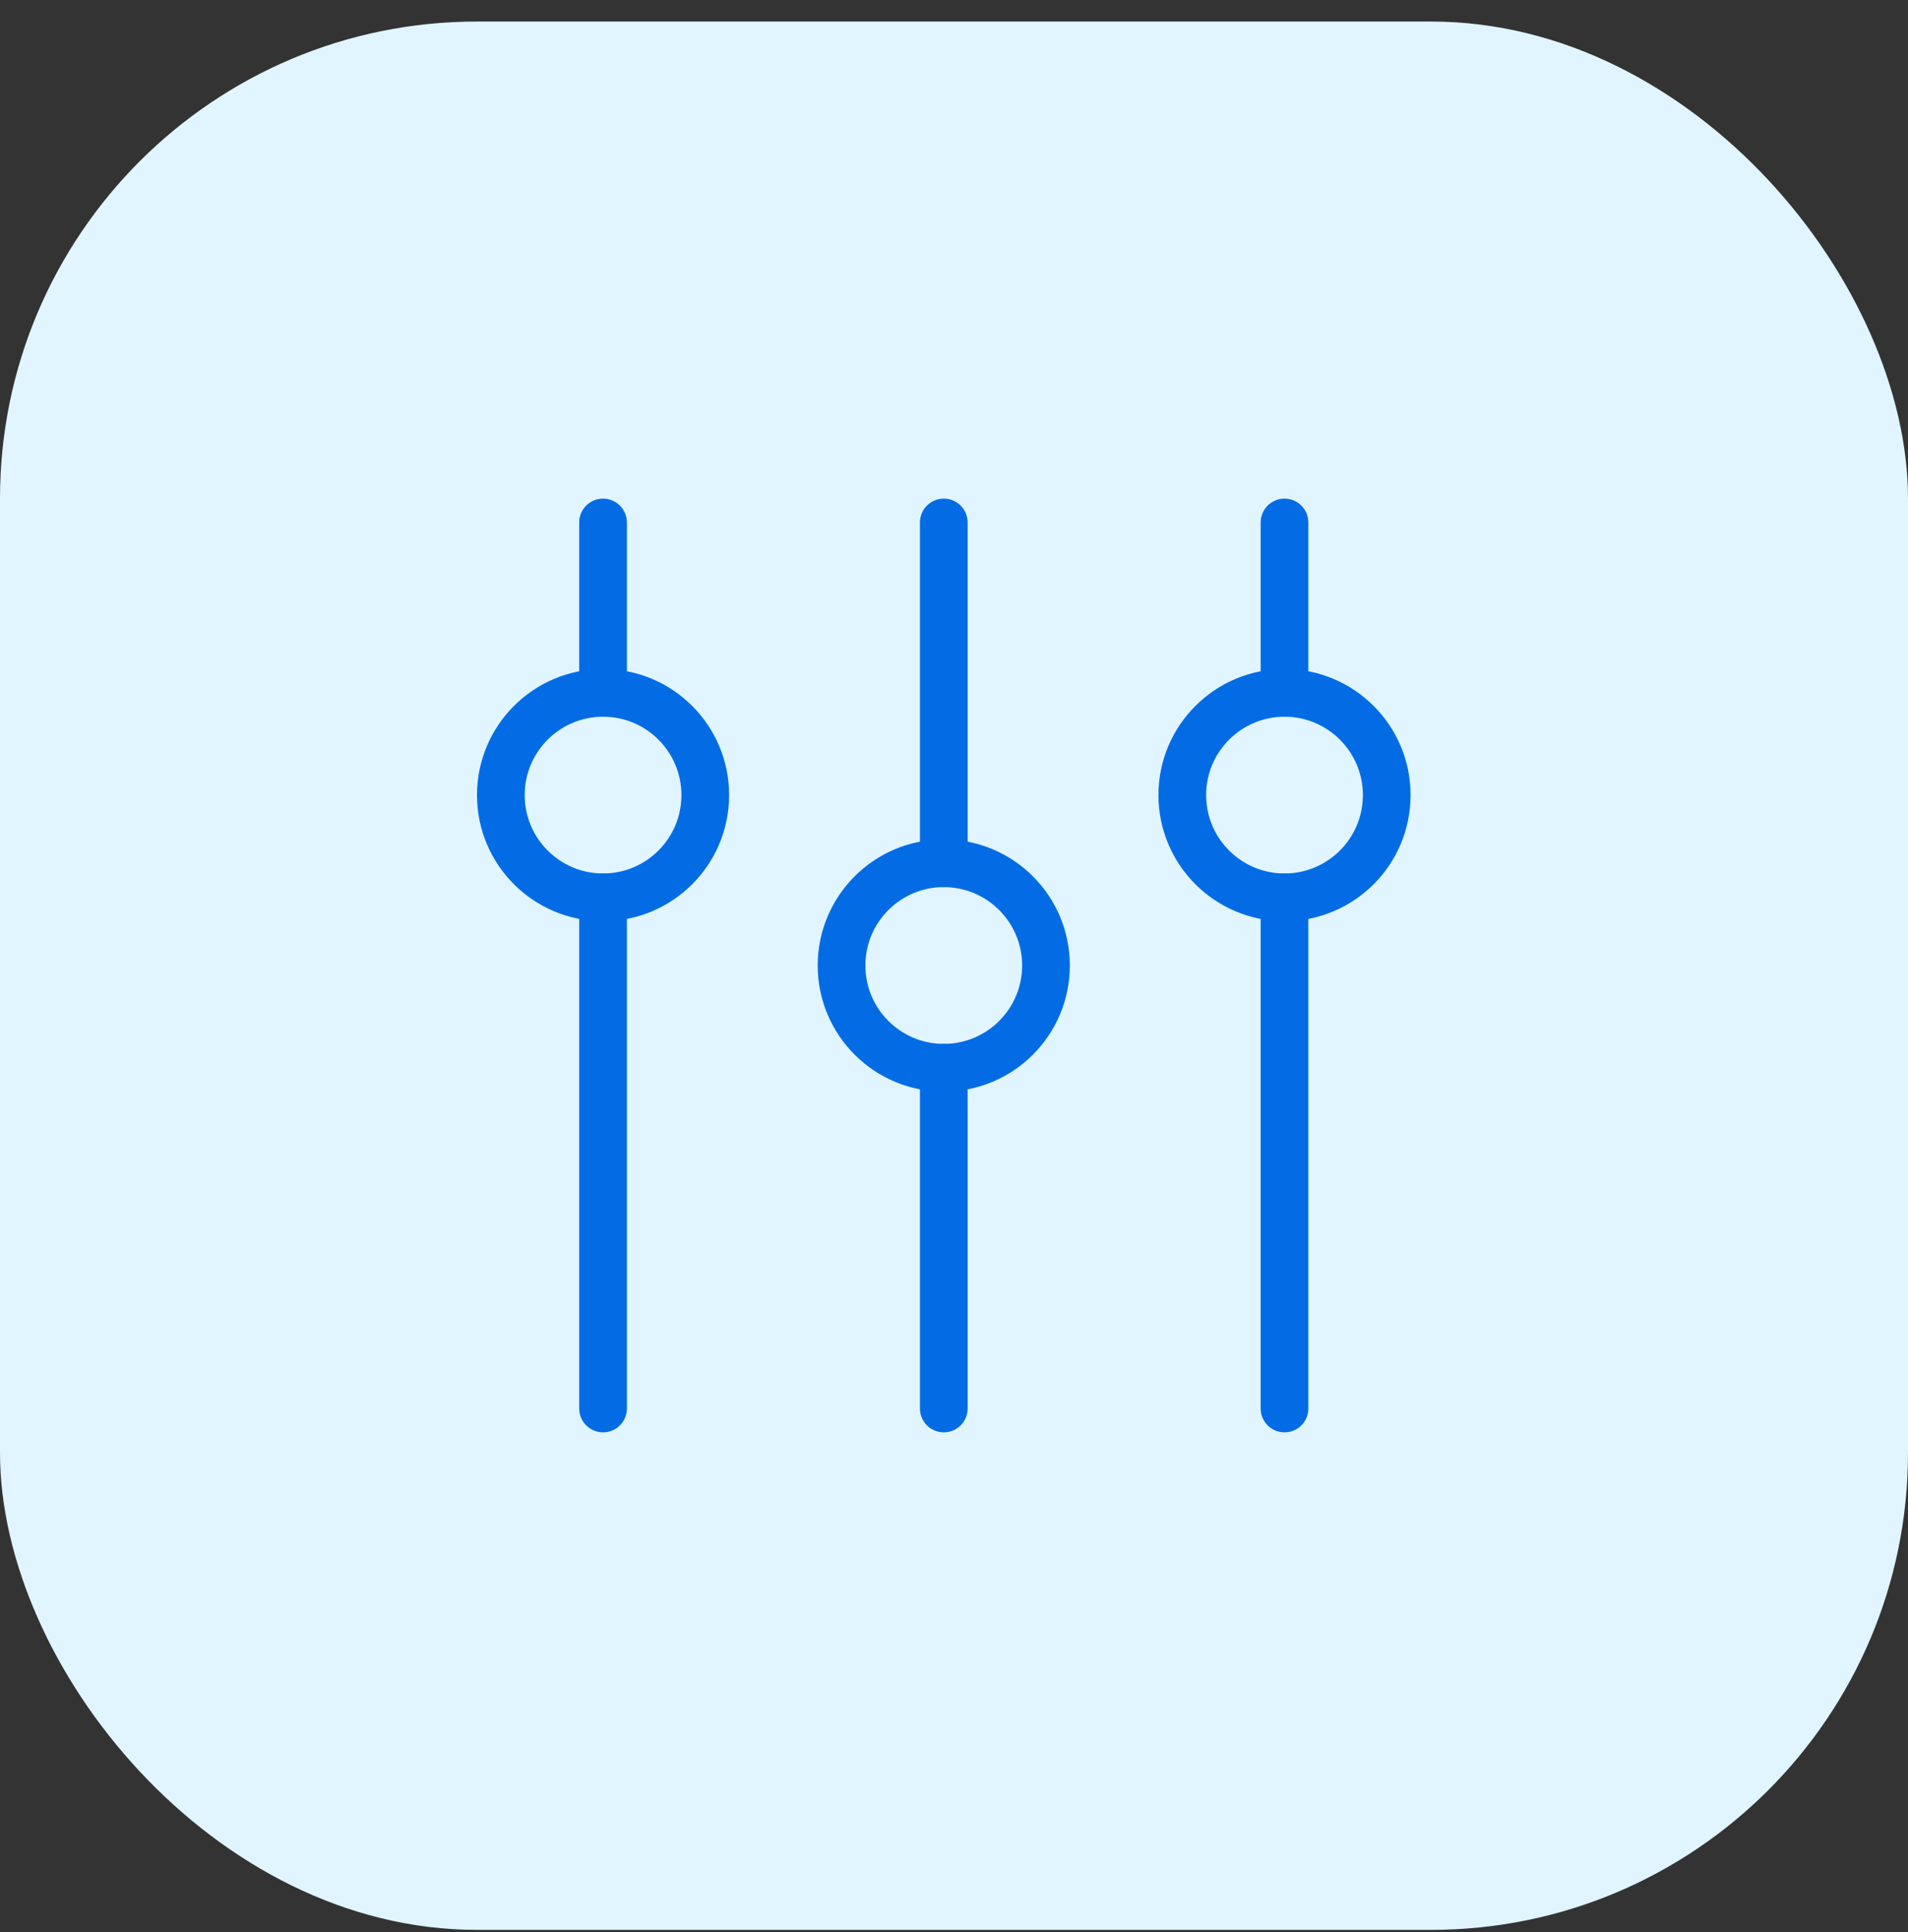
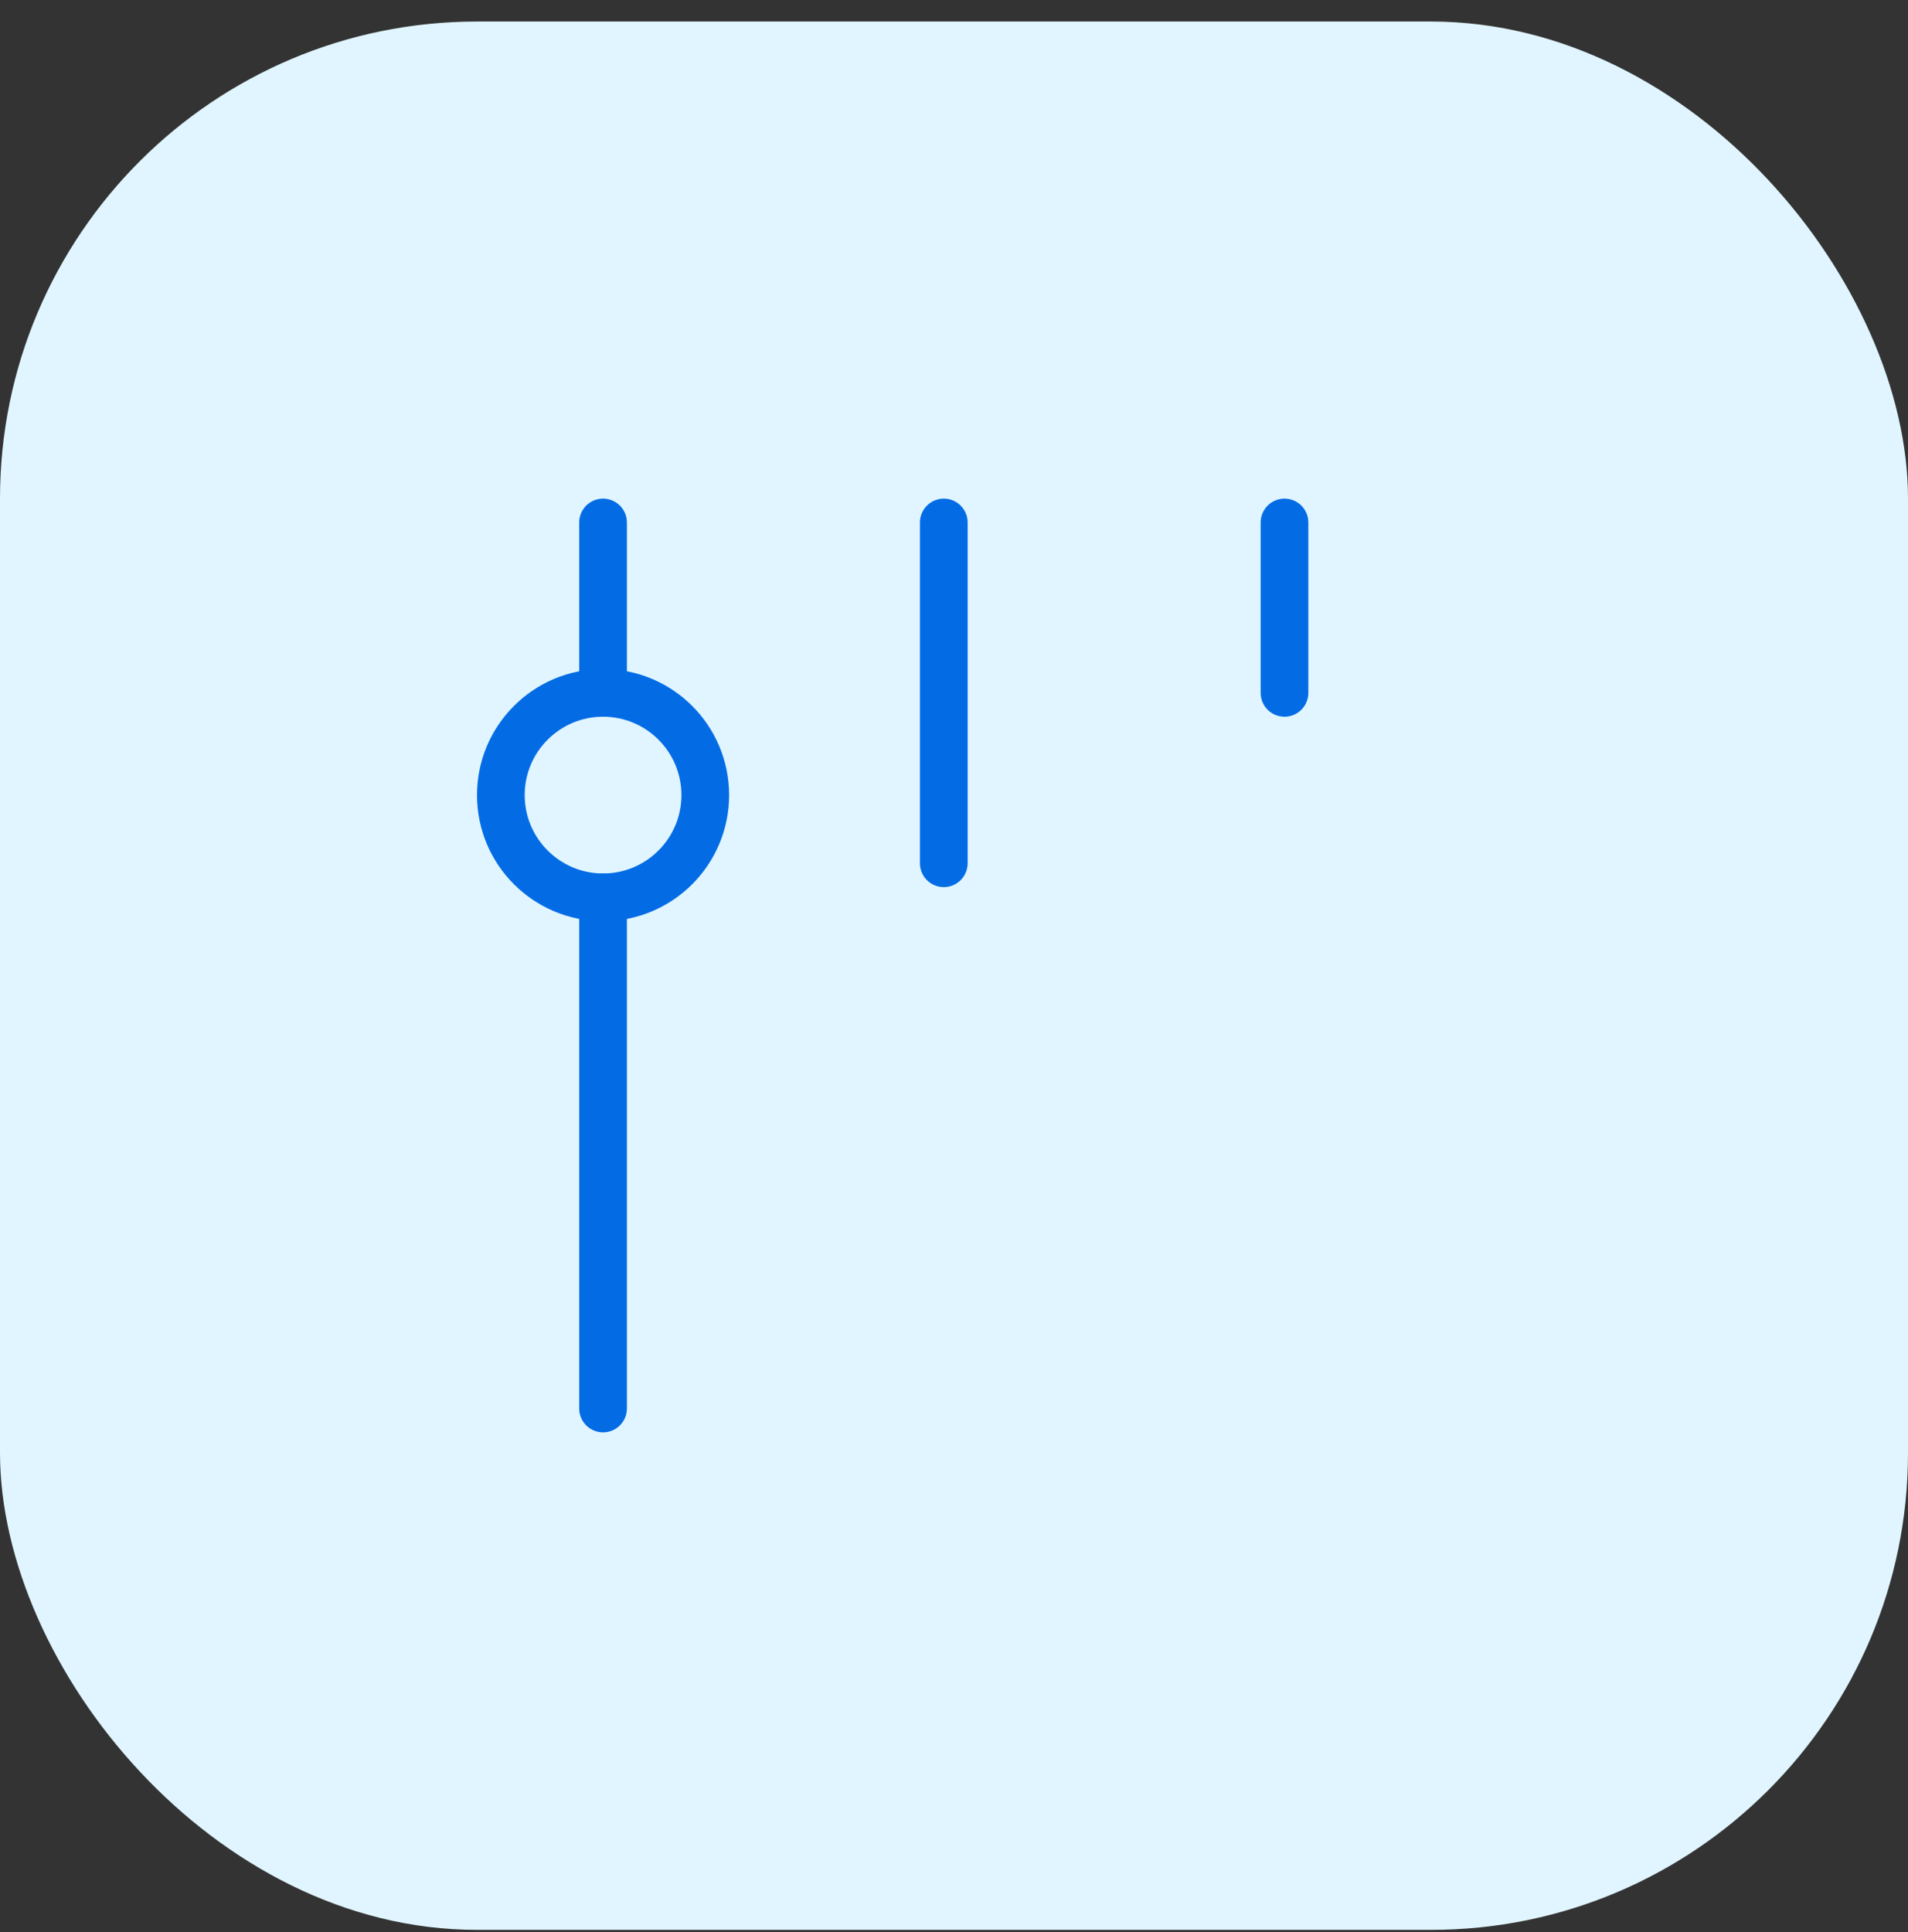
<svg xmlns="http://www.w3.org/2000/svg" width="80" height="81" viewBox="0 0 80 81" fill="none">
  <rect x="0" y="0" width="80" height="81" fill="#333333" stroke="none" />
  <rect y="0.903" width="80" height="80" rx="20" fill="#E0F5FF" />
  <g clip-path="url(#clip0_2080_1420)">
    <path d="M25.286 37.617C27.653 37.617 29.571 35.698 29.571 33.331C29.571 30.965 27.653 29.046 25.286 29.046C22.919 29.046 21 30.965 21 33.331C21 35.698 22.919 37.617 25.286 37.617Z" stroke="#036CE5" stroke-width="2" stroke-linecap="round" stroke-linejoin="round" />
    <path d="M25.285 37.617V59.046" stroke="#036CE5" stroke-width="2" stroke-linecap="round" stroke-linejoin="round" />
    <path d="M25.285 21.903V29.046" stroke="#036CE5" stroke-width="2" stroke-linecap="round" stroke-linejoin="round" />
-     <path d="M53.858 37.617C56.225 37.617 58.144 35.698 58.144 33.331C58.144 30.965 56.225 29.046 53.858 29.046C51.491 29.046 49.572 30.965 49.572 33.331C49.572 35.698 51.491 37.617 53.858 37.617Z" stroke="#036CE5" stroke-width="2" stroke-linecap="round" stroke-linejoin="round" />
    <path d="M53.857 29.046V21.903" stroke="#036CE5" stroke-width="2" stroke-linecap="round" stroke-linejoin="round" />
-     <path d="M53.857 59.046V37.617" stroke="#036CE5" stroke-width="2" stroke-linecap="round" stroke-linejoin="round" />
-     <path d="M39.571 44.761C41.938 44.761 43.857 42.842 43.857 40.475C43.857 38.108 41.938 36.189 39.571 36.189C37.204 36.189 35.285 38.108 35.285 40.475C35.285 42.842 37.204 44.761 39.571 44.761Z" stroke="#036CE5" stroke-width="2" stroke-linecap="round" stroke-linejoin="round" />
    <path d="M39.572 21.903V36.189" stroke="#036CE5" stroke-width="2" stroke-linecap="round" stroke-linejoin="round" />
-     <path d="M39.572 44.761V59.046" stroke="#036CE5" stroke-width="2" stroke-linecap="round" stroke-linejoin="round" />
  </g>
  <defs>
    <clipPath id="clip0_2080_1420">
      <rect width="40" height="40" fill="white" transform="translate(20 20.903)" />
    </clipPath>
  </defs>
</svg>